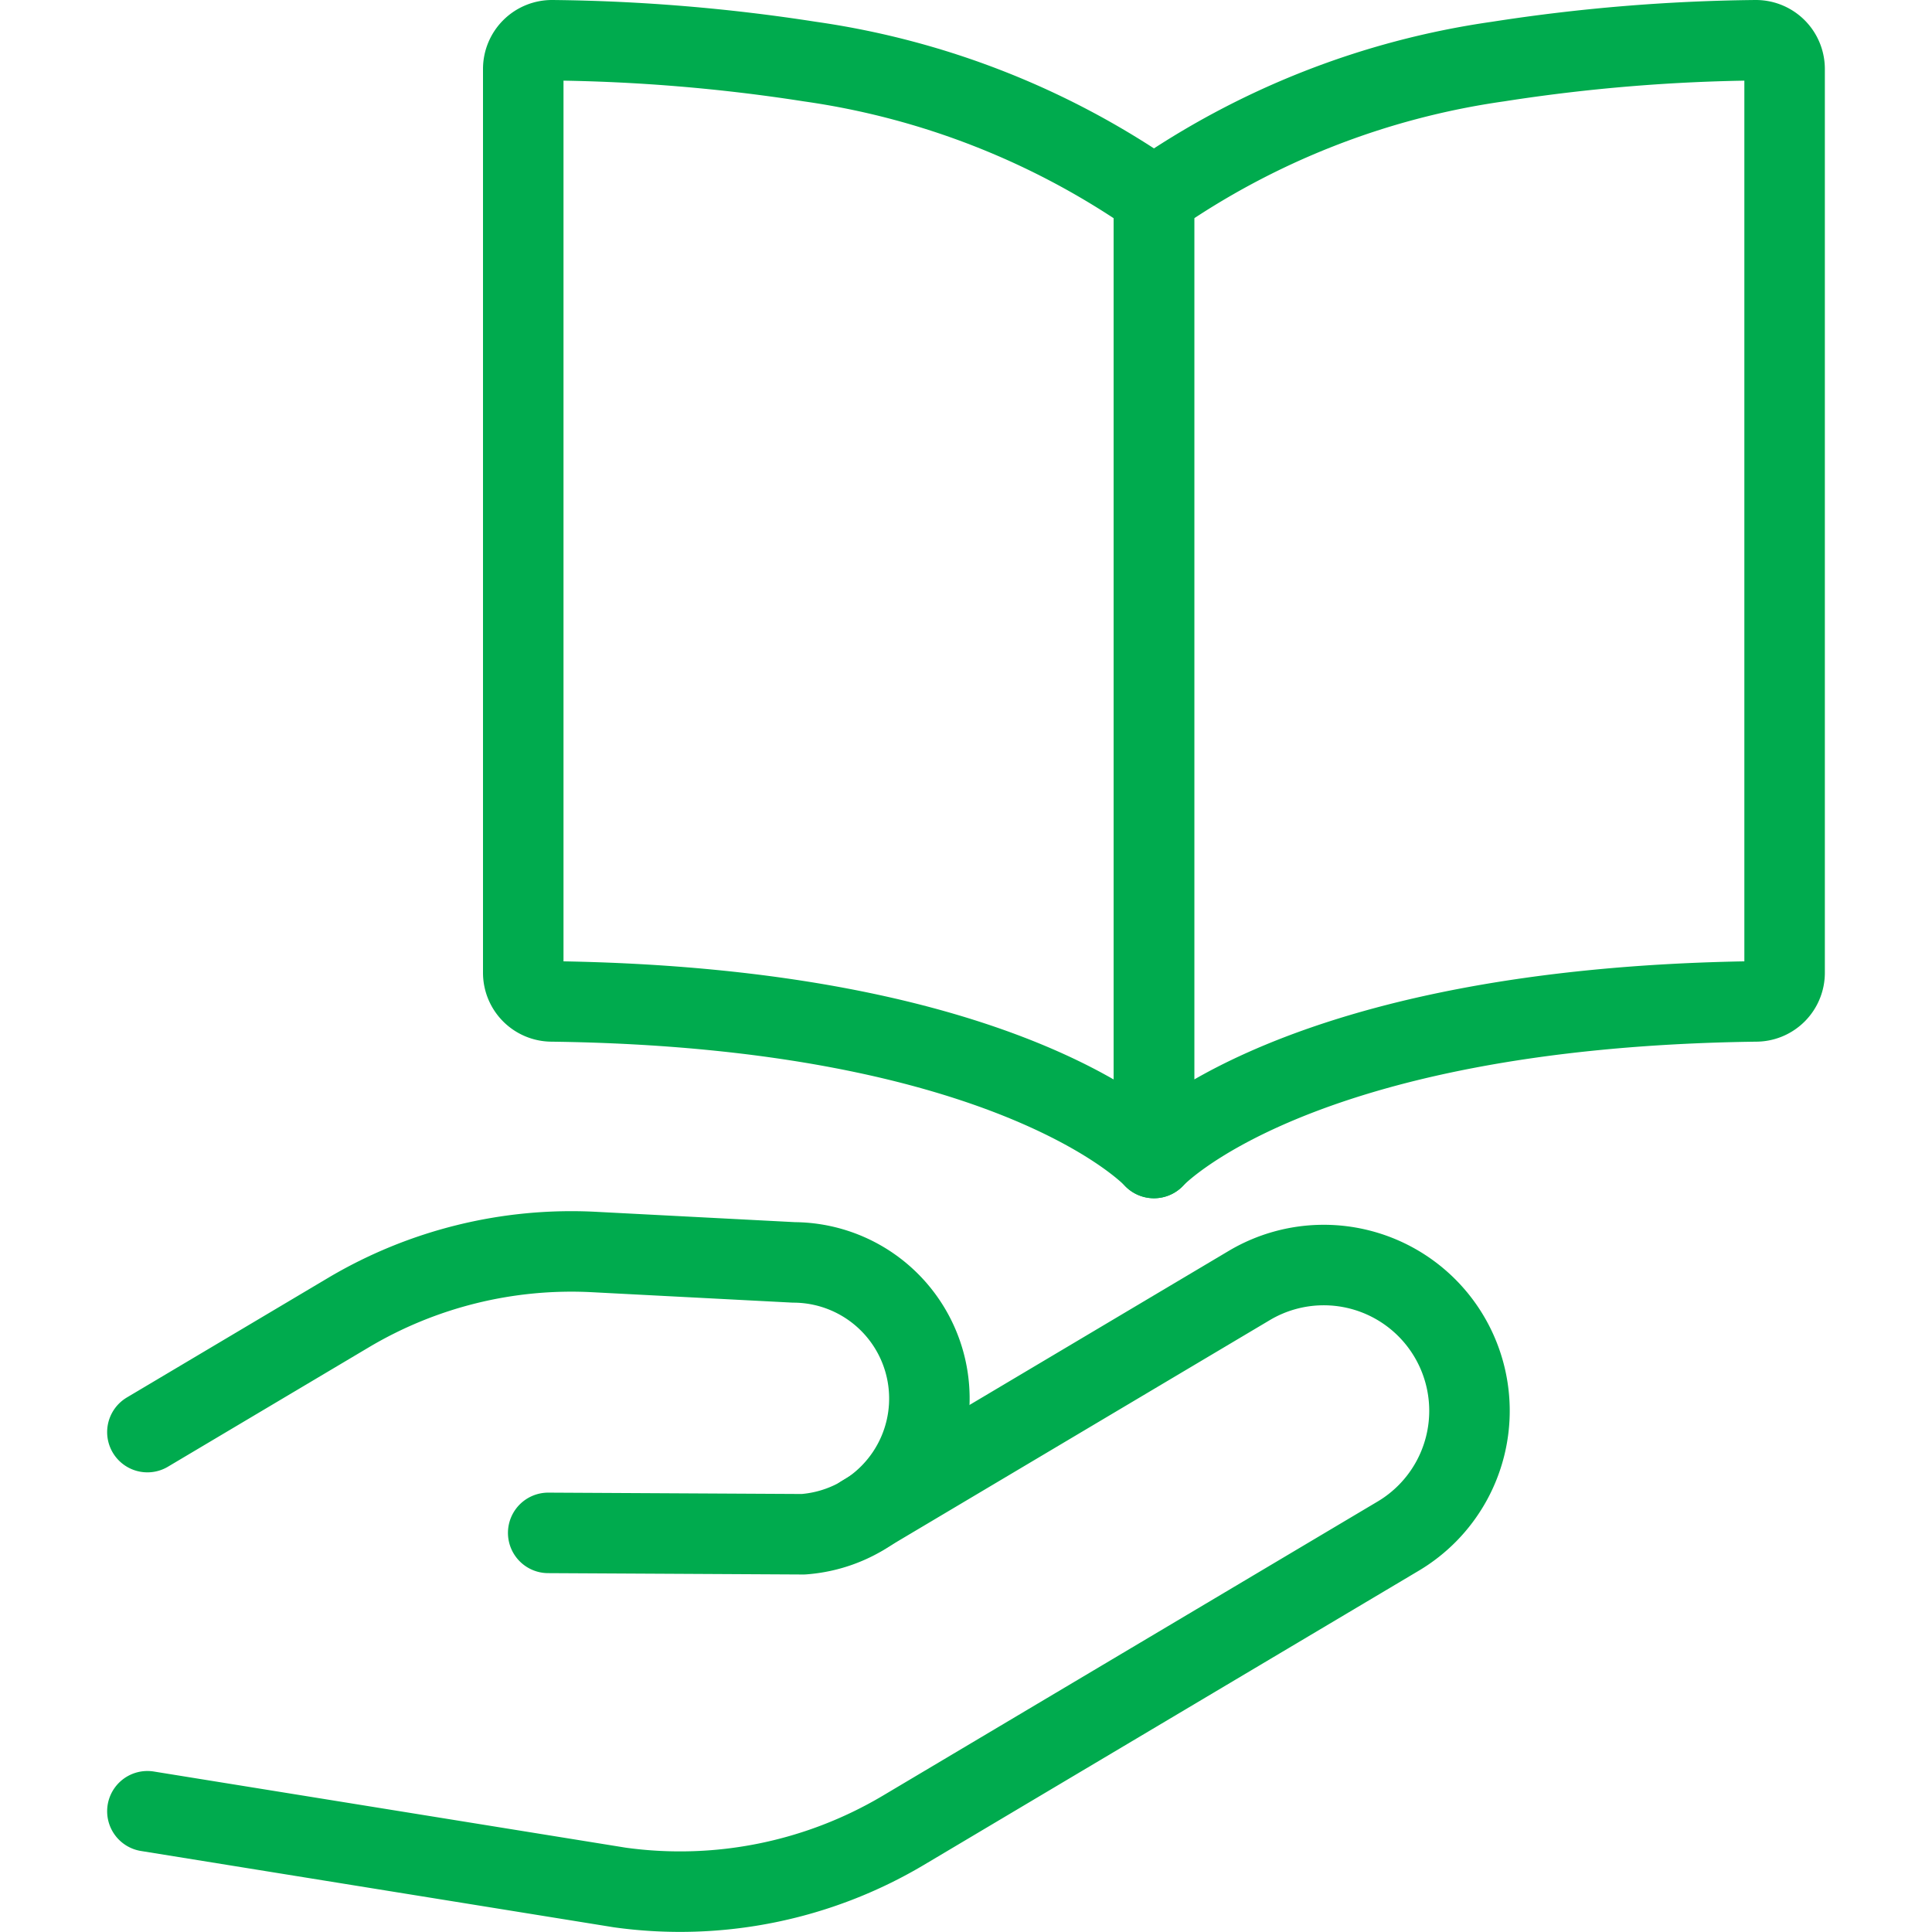
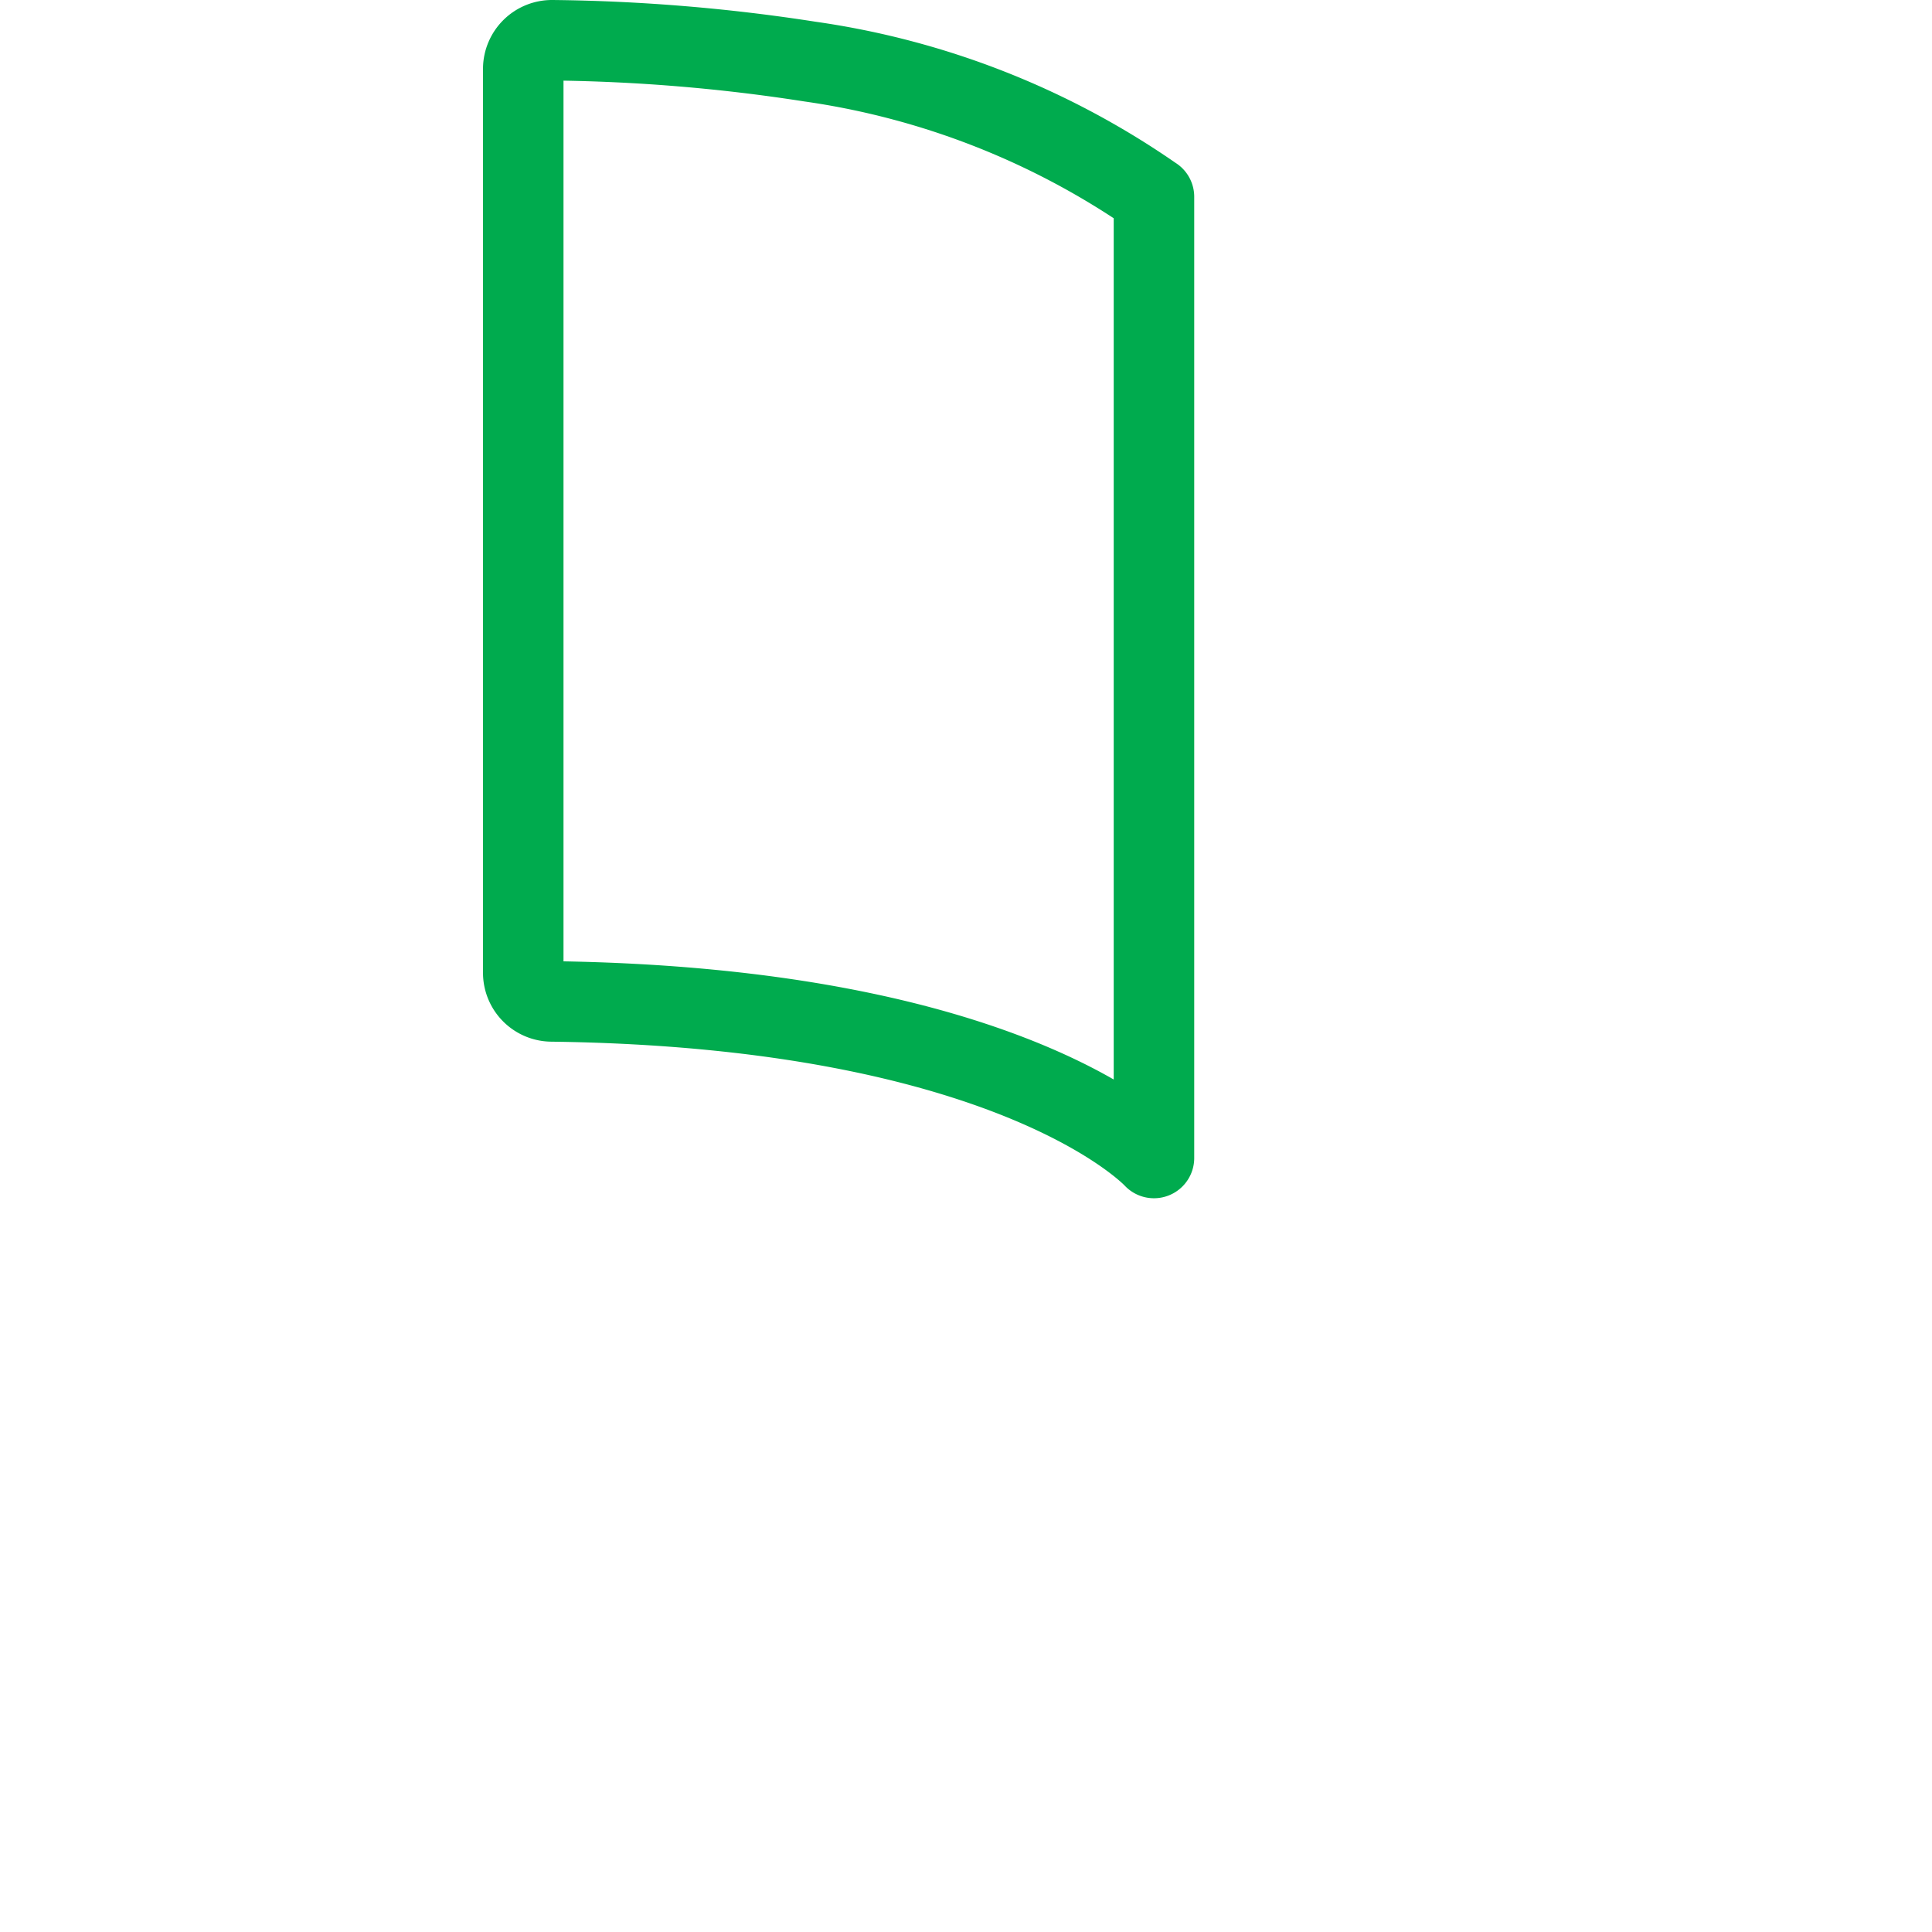
<svg xmlns="http://www.w3.org/2000/svg" viewBox="0 0 24 24" id="Customer-Relationship-Management-Knowledge-Management-Book--Streamline-Ultimate" height="24" width="24">
  <desc>Customer Relationship Management Knowledge Management Book Streamline Icon: https://streamlinehq.com</desc>
  <defs />
-   <path d="M14.335 2.445v11.94s1.711 -1.871 7.482 -1.945a0.356 0.356 0 0 0 0.352 -0.356V0.856A0.357 0.357 0 0 0 21.808 0.5a22.236 22.236 0 0 0 -3.2 0.265 9.929 9.929 0 0 0 -4.272 1.68" fill="none" stroke="#00ab4e" stroke-linecap="round" stroke-linejoin="round" stroke-width="1" />
  <path d="M14.335 2.445v11.94s-1.712 -1.871 -7.483 -1.945a0.356 0.356 0 0 1 -0.352 -0.356V0.856A0.357 0.357 0 0 1 6.861 0.5a22.223 22.223 0 0 1 3.2 0.265 9.93 9.93 0 0 1 4.273 1.68" fill="none" stroke="#00ab4e" stroke-linecap="round" stroke-linejoin="round" stroke-width="1" />
-   <path d="m1.831 22.5 5.868 0.947a5.432 5.432 0 0 0 3.524 -0.711l6.143 -3.652A1.811 1.811 0 0 0 18 16.6h0a1.81 1.81 0 0 0 -2.481 -0.631l-4.8 2.853" fill="none" stroke="#00ab4e" stroke-linecap="round" stroke-linejoin="round" stroke-width="1" />
-   <path d="m1.831 17.79 2.492 -1.481a5.423 5.423 0 0 1 3.058 -0.756l2.481 0.129a1.691 1.691 0 0 1 1.681 1.777h0a1.69 1.69 0 0 1 -1.565 1.6l-3.168 -0.017" fill="none" stroke="#00ab4e" stroke-linecap="round" stroke-linejoin="round" stroke-width="1" />
</svg>